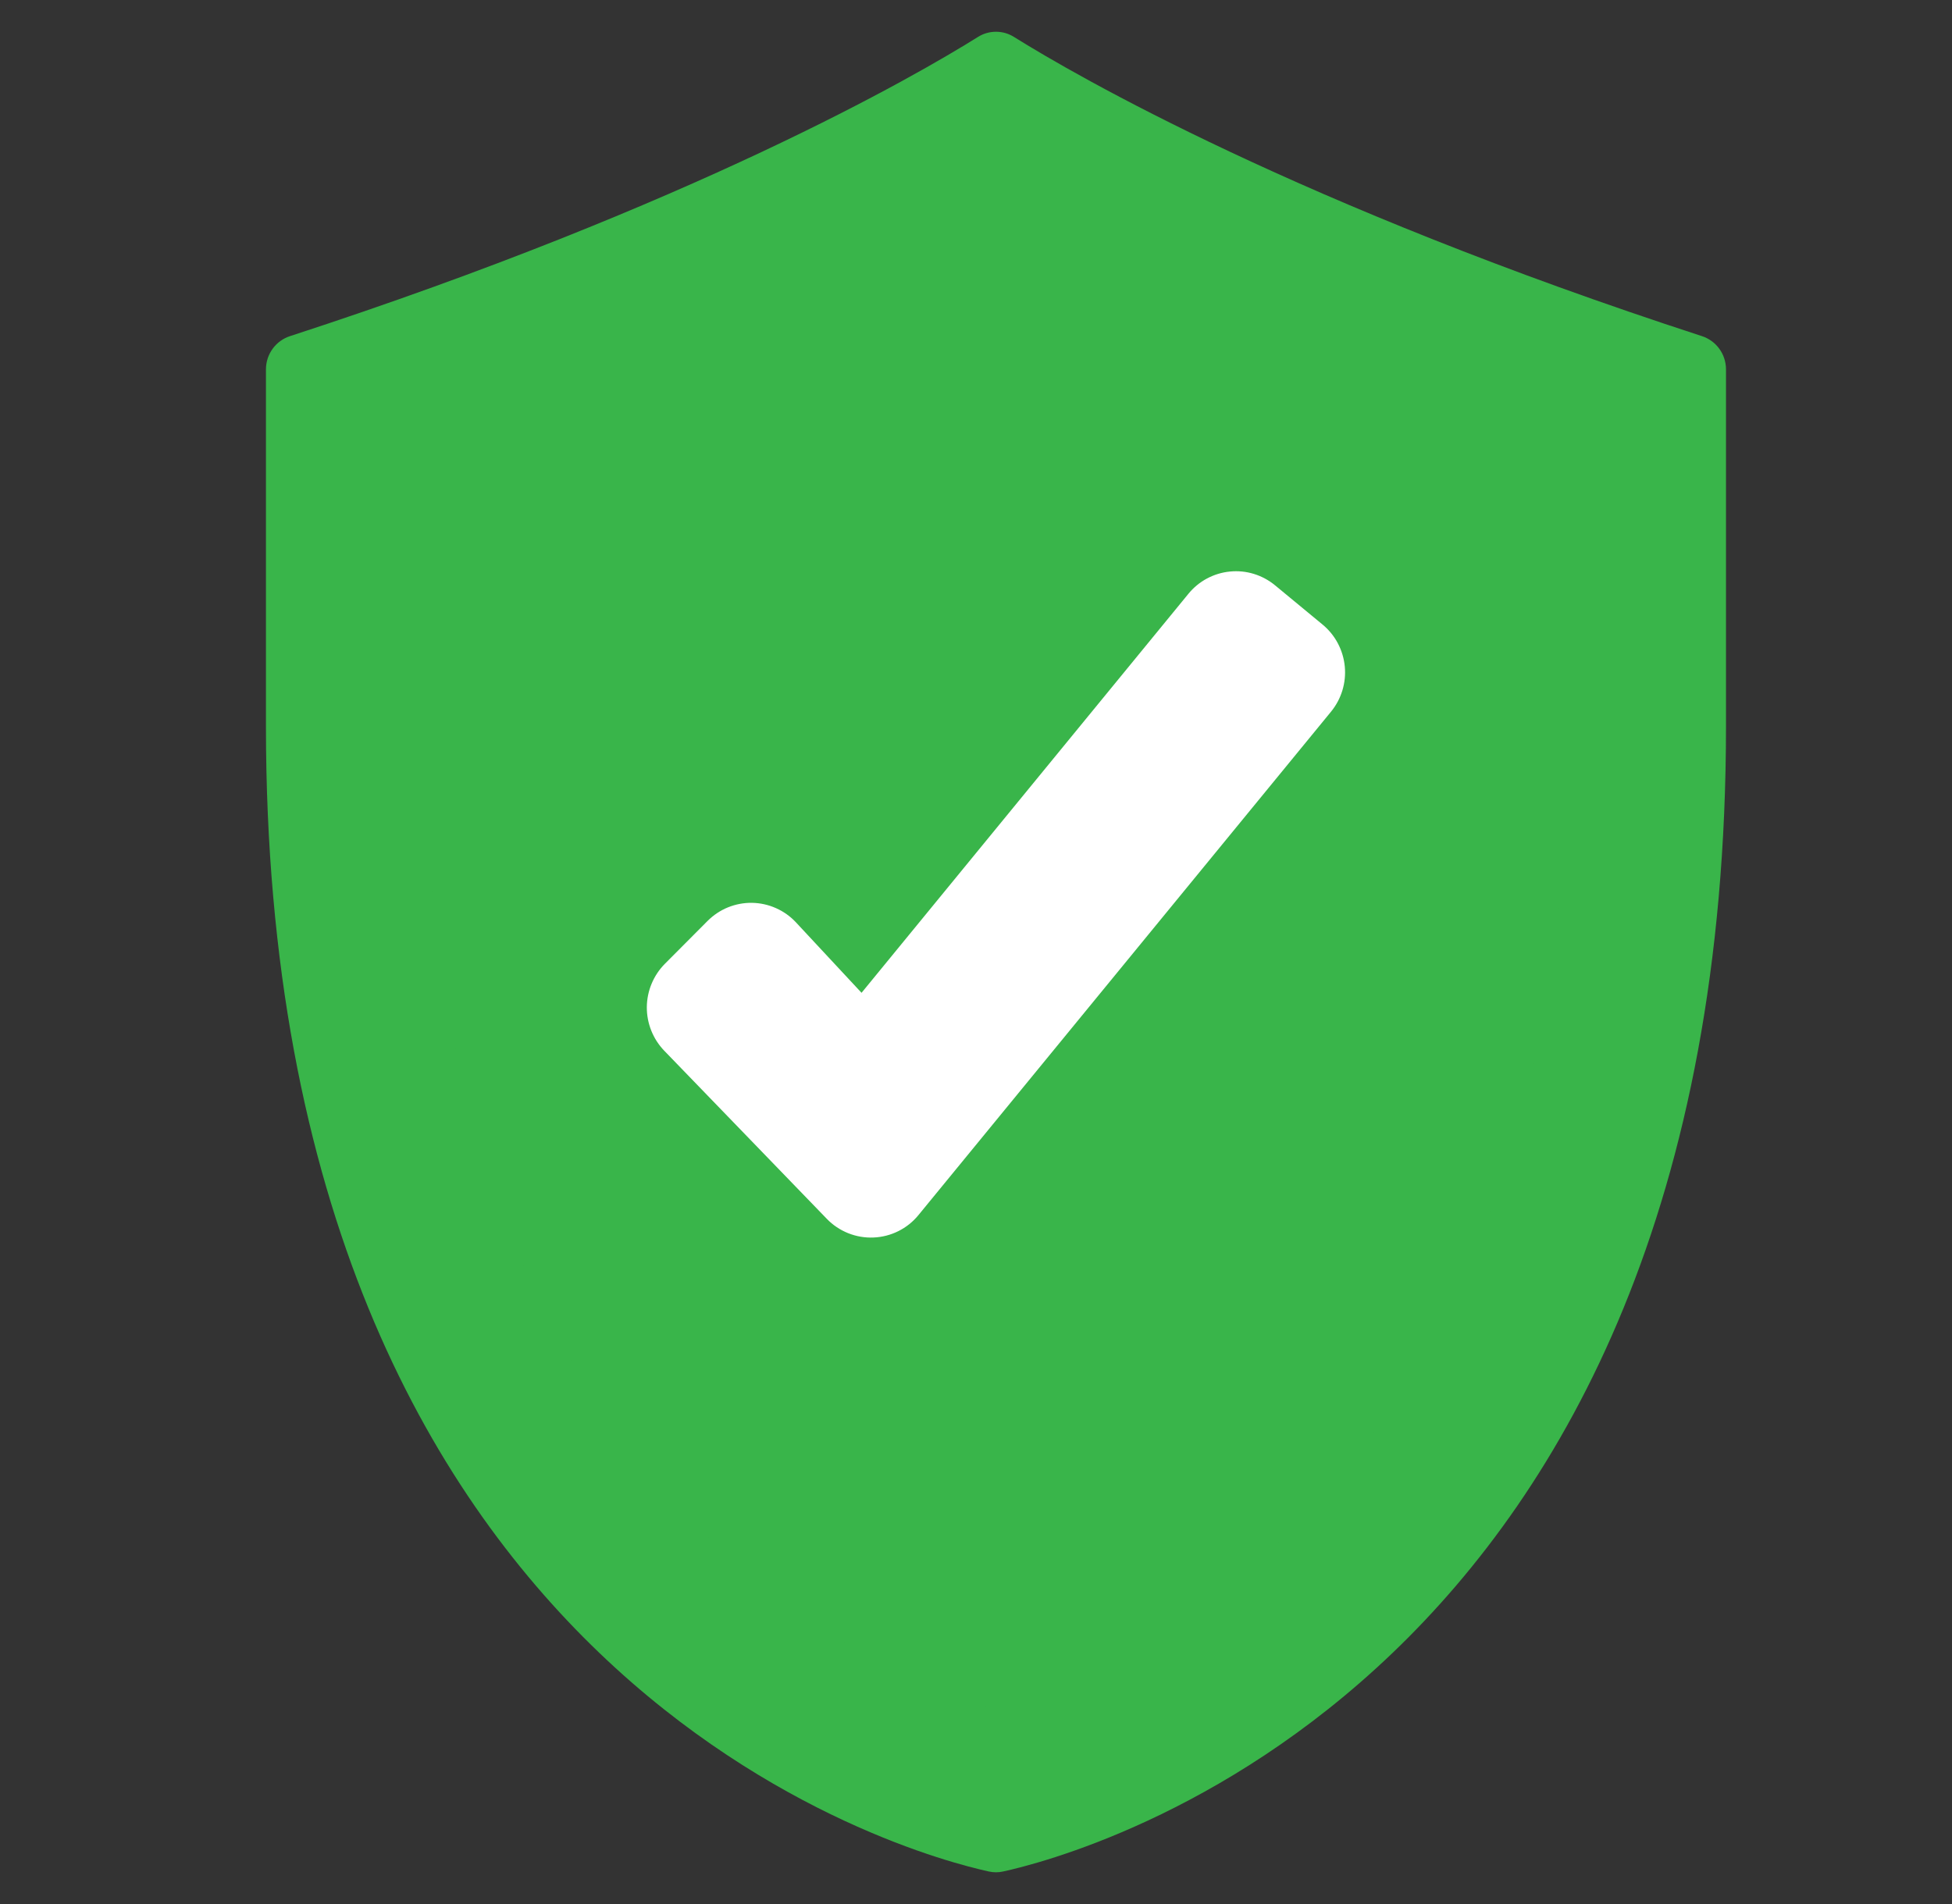
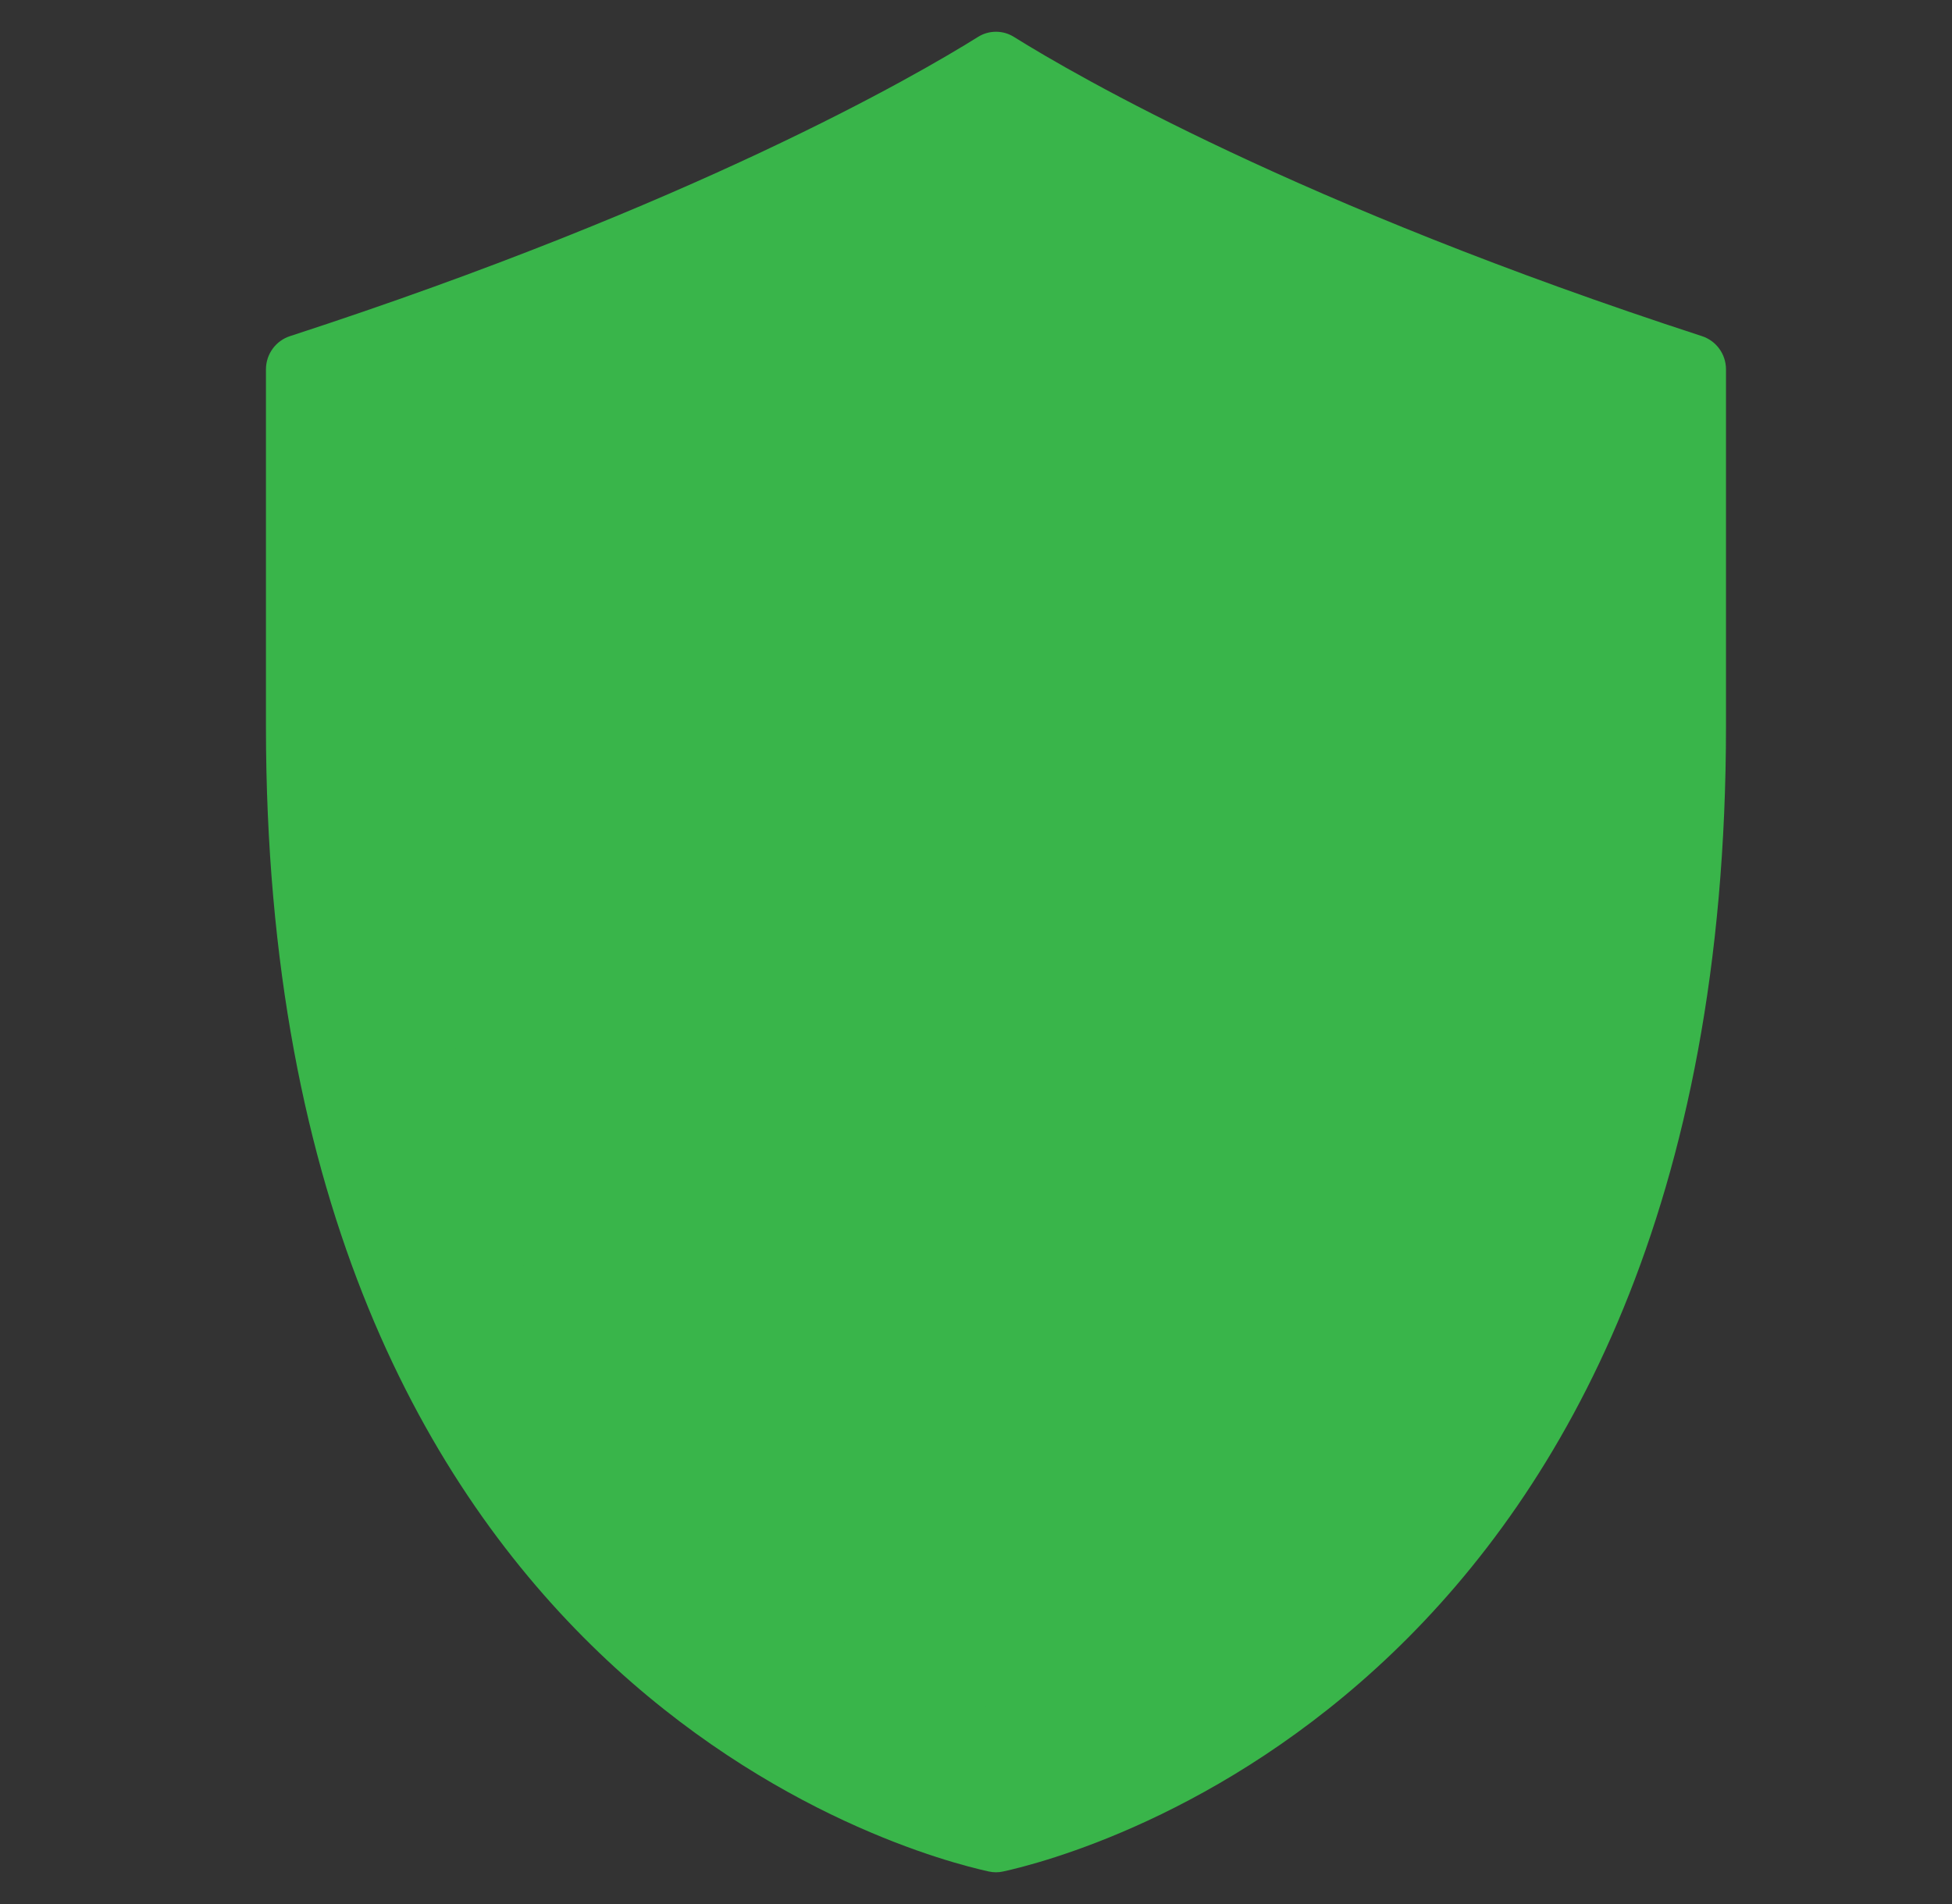
<svg xmlns="http://www.w3.org/2000/svg" width="41" height="40" viewBox="0 0 41 40" fill="none">
  <rect x="0" y="0" width="41" height="40" fill="#333333" stroke="none" />
  <path d="M35.743 7.06C35.891 7.107 36.02 7.2 36.111 7.325C36.203 7.45 36.252 7.601 36.253 7.757V15.255C36.253 35.428 22.647 38.973 21.068 39.317C20.97 39.339 20.869 39.339 20.771 39.317C19.192 38.973 5.586 35.428 5.586 15.255V7.757C5.587 7.601 5.636 7.45 5.728 7.325C5.819 7.2 5.948 7.107 6.096 7.06C14.55 4.307 19.235 1.593 20.54 0.777C20.653 0.705 20.785 0.667 20.919 0.667C21.054 0.667 21.186 0.705 21.299 0.777C22.604 1.591 27.289 4.307 35.743 7.06Z" fill="#39B54A" />
  <path d="M21.246 35.813C21.033 35.884 20.803 35.884 20.59 35.813C17.603 34.836 8.919 30.666 8.919 15.255V10.364C8.921 10.148 8.989 9.938 9.114 9.763C9.239 9.587 9.416 9.454 9.619 9.383C13.34 8.104 16.954 6.535 20.428 4.691C20.579 4.609 20.747 4.565 20.919 4.565C21.091 4.565 21.259 4.609 21.41 4.691C24.885 6.536 28.499 8.104 32.219 9.383C32.423 9.454 32.6 9.587 32.725 9.763C32.85 9.938 32.918 10.148 32.919 10.364V15.255C32.919 30.66 24.246 34.832 21.246 35.813Z" fill="#39B54A" />
-   <path d="M17.367 25.606L13.951 22.073C13.715 21.827 13.584 21.499 13.586 21.158C13.589 20.817 13.725 20.49 13.965 20.248L14.861 19.348C14.984 19.225 15.13 19.127 15.29 19.062C15.451 18.997 15.623 18.964 15.797 18.967C15.97 18.97 16.141 19.008 16.3 19.079C16.458 19.149 16.601 19.251 16.719 19.378L18.096 20.857L24.962 12.474C25.07 12.342 25.202 12.233 25.352 12.153C25.502 12.073 25.666 12.023 25.835 12.007C26.004 11.99 26.175 12.007 26.337 12.057C26.5 12.107 26.651 12.189 26.782 12.297L27.782 13.123C28.046 13.342 28.213 13.658 28.246 14.001C28.279 14.343 28.175 14.685 27.957 14.951L19.291 25.527C19.176 25.668 19.032 25.783 18.869 25.864C18.706 25.945 18.528 25.991 18.346 25.998C18.165 26.006 17.983 25.974 17.815 25.907C17.646 25.839 17.493 25.737 17.367 25.606Z" fill="white" />
</svg>